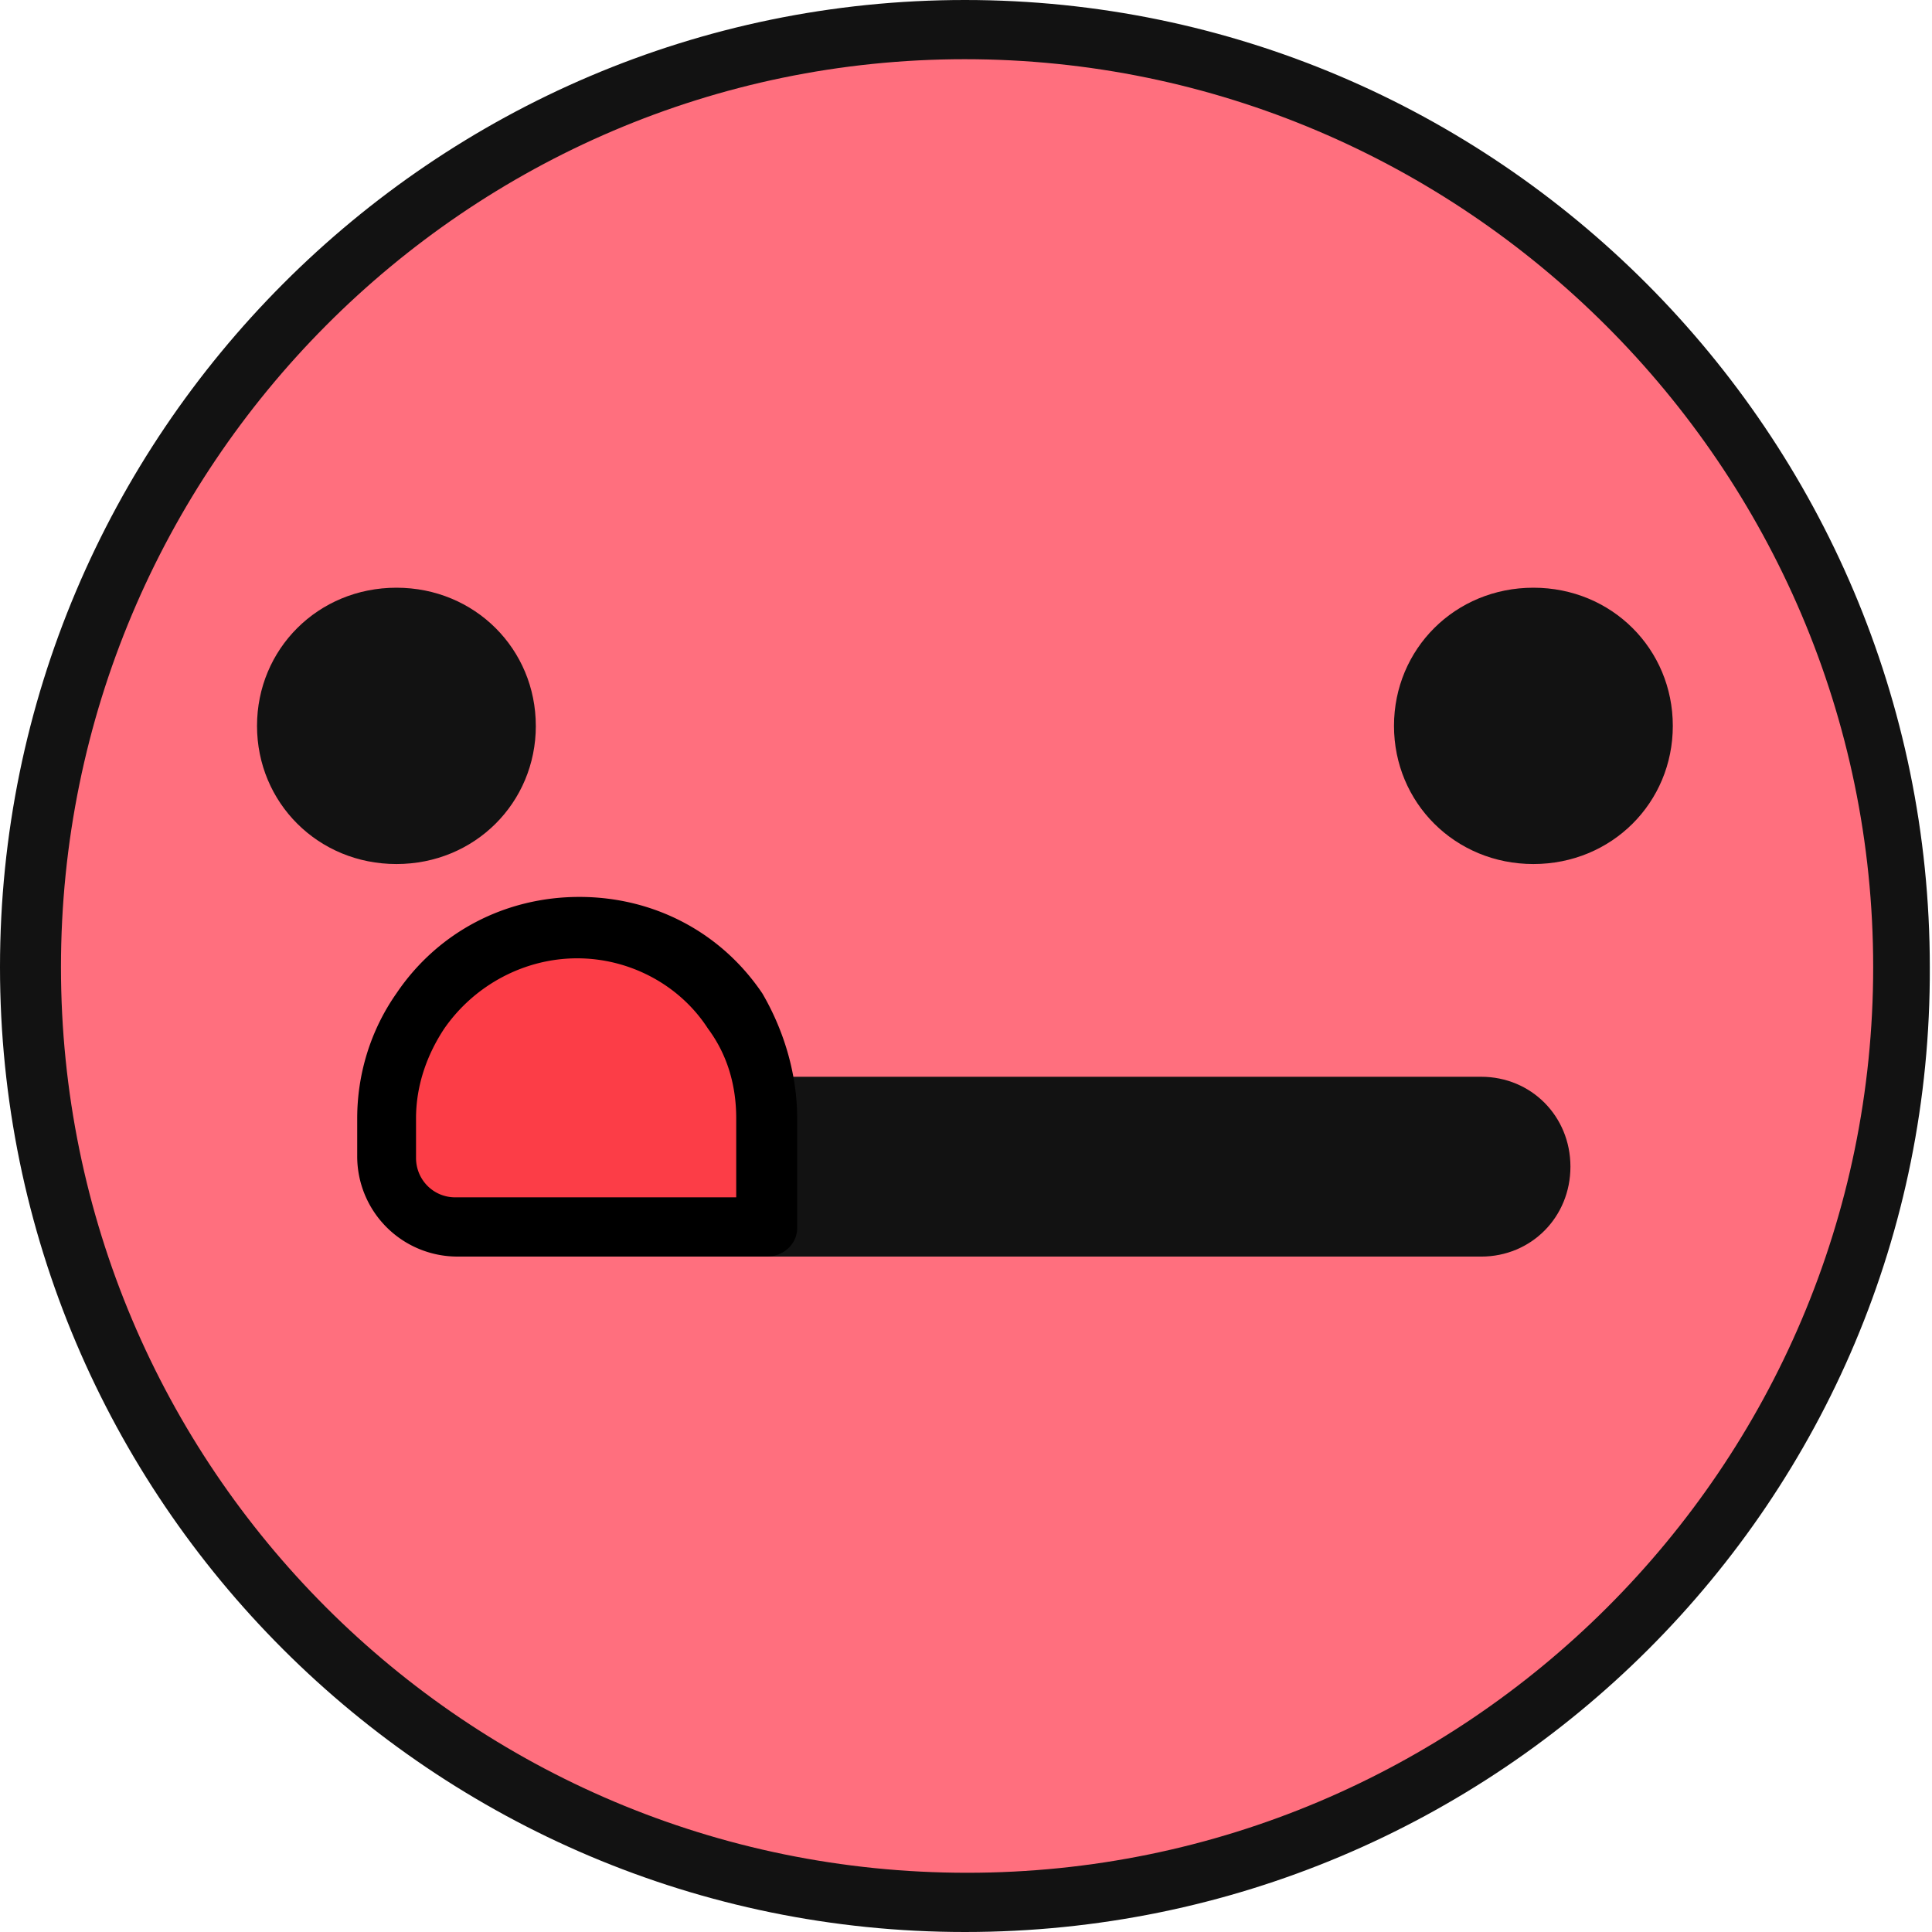
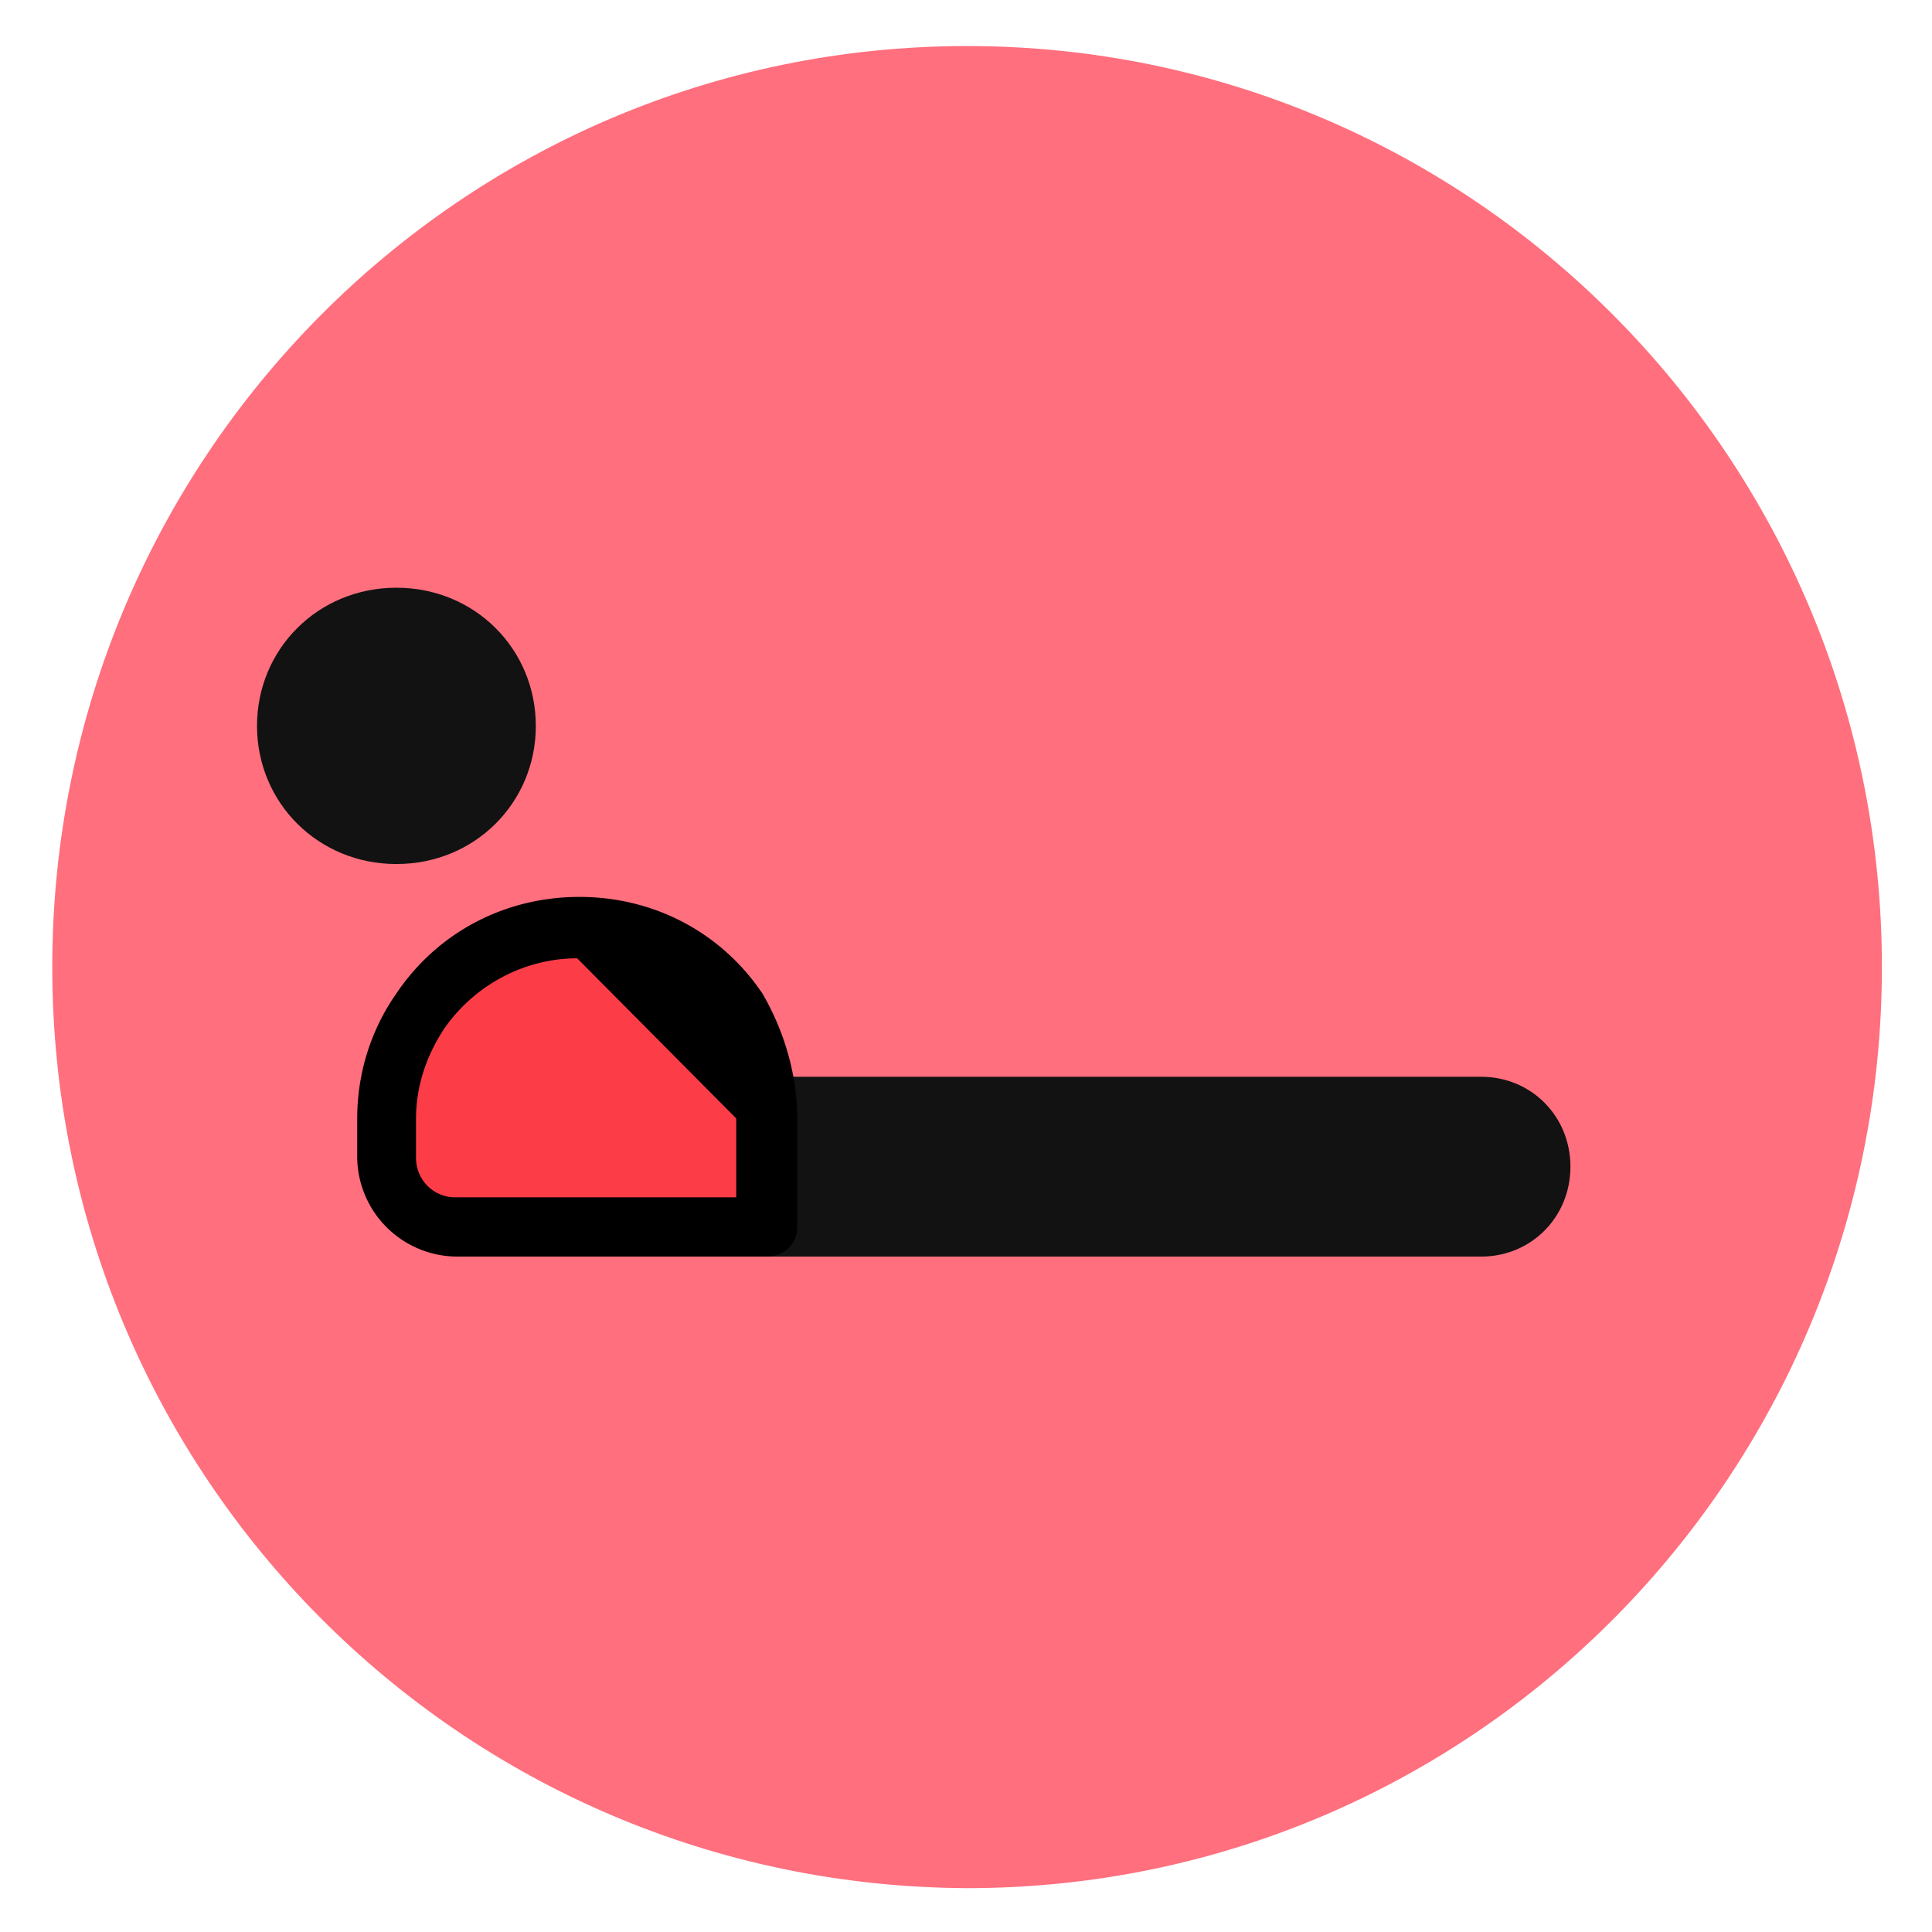
<svg xmlns="http://www.w3.org/2000/svg" width="90" height="90" viewBox="0 0 90 90" fill="none">
  <path d="M2.435 45.051c0-23.7 19.076-42.906 42.616-42.906s42.615 19.206 42.615 42.906-19.075 42.906-42.615 42.906C21.409 87.855 2.435 68.649 2.435 45.05z" fill="#FF6F7E" />
-   <path d="M77.926 33.814c0-3.576-2.841-6.436-6.494-6.436-3.653 0-6.494 2.86-6.494 6.436 0 3.575 2.841 6.436 6.494 6.436 3.653 0 6.494-2.86 6.494-6.436z" fill="#121212" />
  <path d="M24.96 33.814c0-3.576-2.84-6.436-6.493-6.436-3.653 0-6.494 2.86-6.494 6.436 0 3.575 2.841 6.436 6.494 6.436 3.653 0 6.494-2.86 6.494-6.436z" fill="#121212" />
  <path d="M68.997 58.536H26.584c-2.334 0 3.856-1.839 3.856-4.189S18.467 50.16 20.8 50.16h48.197c2.334 0 4.16 1.839 4.16 4.188 0 2.35-1.826 4.189-4.16 4.189z" fill="#121212" />
-   <path d="M44.95 2.758C21.713 2.758 2.84 21.76 2.84 45.051c0 23.292 18.873 42.19 42.21 42.19 23.235 0 42.21-18.898 42.21-42.19 0-23.292-19.076-42.293-42.312-42.293zm0 87.242C20.191 90 0 69.875 0 45.051 0 20.227 20.192 0 44.95 0c24.757 0 44.948 20.227 44.948 45.051C90 69.875 69.808 90 44.95 90z" fill="#121212" />
  <path d="M35.716 57.106v-5.108c0-1.84-.609-3.576-1.522-5.006-1.623-2.35-4.262-3.882-7.306-3.882-3.043 0-5.783 1.532-7.305 3.882-1.015 1.43-1.522 3.167-1.522 5.006v1.839c0 1.838 1.42 3.269 3.247 3.269h14.408z" fill="#FC3D47" />
-   <path d="M26.888 44.642c-2.435 0-4.769 1.226-6.19 3.27-.811 1.225-1.318 2.656-1.318 4.188v1.839c0 1.021.811 1.838 1.826 1.838h13.09V52.1c0-1.532-.407-2.963-1.32-4.189-1.319-2.043-3.653-3.269-6.088-3.269zm8.828 13.894H21.308a4.67 4.67 0 0 1-4.668-4.7V52.1c0-2.043.609-4.087 1.826-5.823 1.928-2.86 5.074-4.495 8.524-4.495 3.45 0 6.595 1.635 8.523 4.495 1.014 1.736 1.623 3.78 1.623 5.823v5.108c0 .715-.609 1.328-1.42 1.328z" fill="#000" />
+   <path d="M26.888 44.642c-2.435 0-4.769 1.226-6.19 3.27-.811 1.225-1.318 2.656-1.318 4.188v1.839c0 1.021.811 1.838 1.826 1.838h13.09V52.1zm8.828 13.894H21.308a4.67 4.67 0 0 1-4.668-4.7V52.1c0-2.043.609-4.087 1.826-5.823 1.928-2.86 5.074-4.495 8.524-4.495 3.45 0 6.595 1.635 8.523 4.495 1.014 1.736 1.623 3.78 1.623 5.823v5.108c0 .715-.609 1.328-1.42 1.328z" fill="#000" />
</svg>